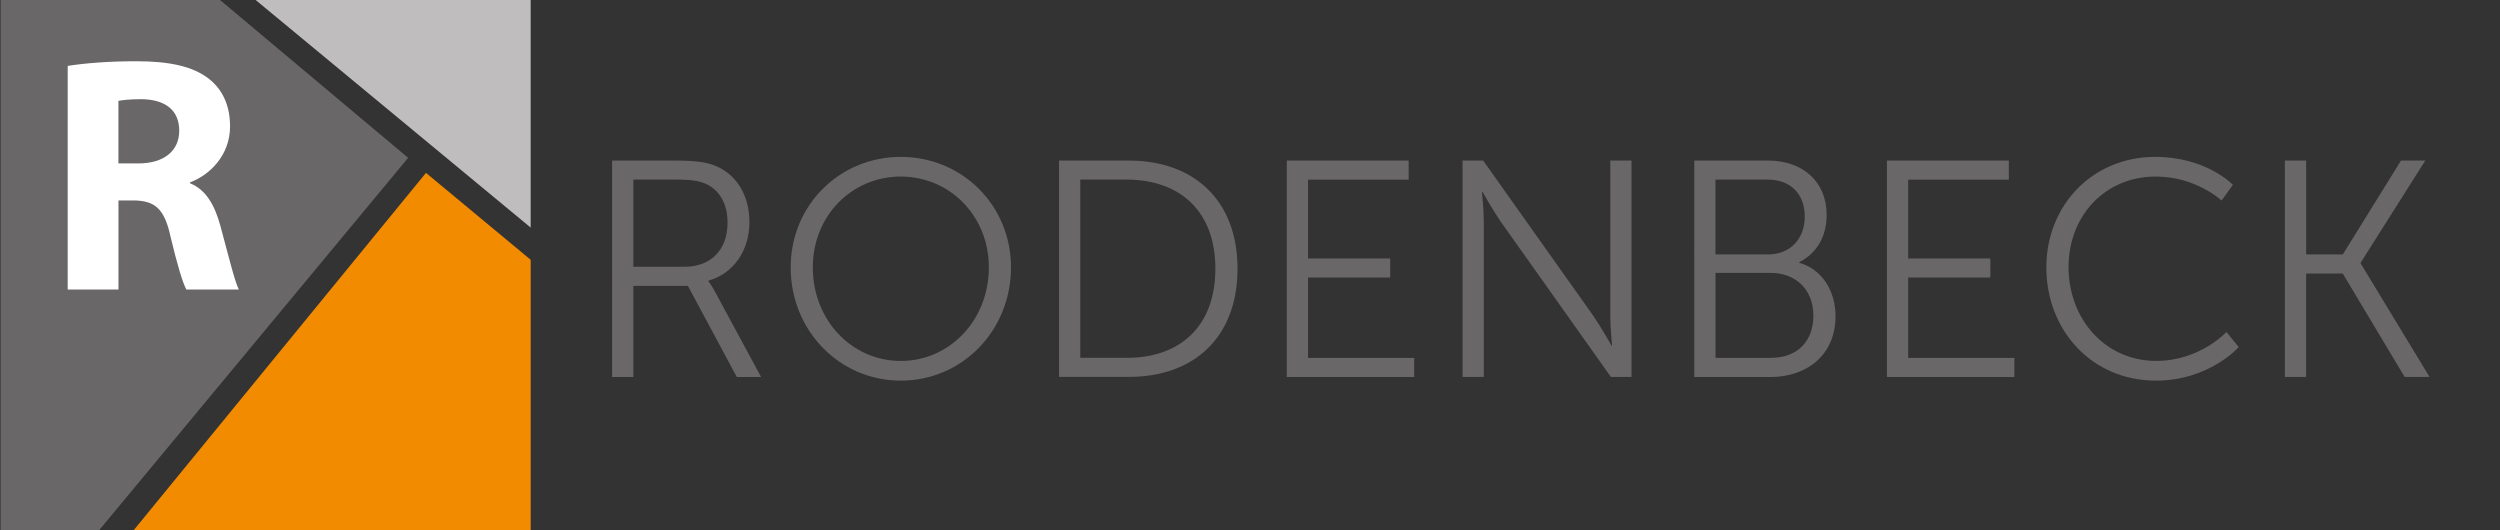
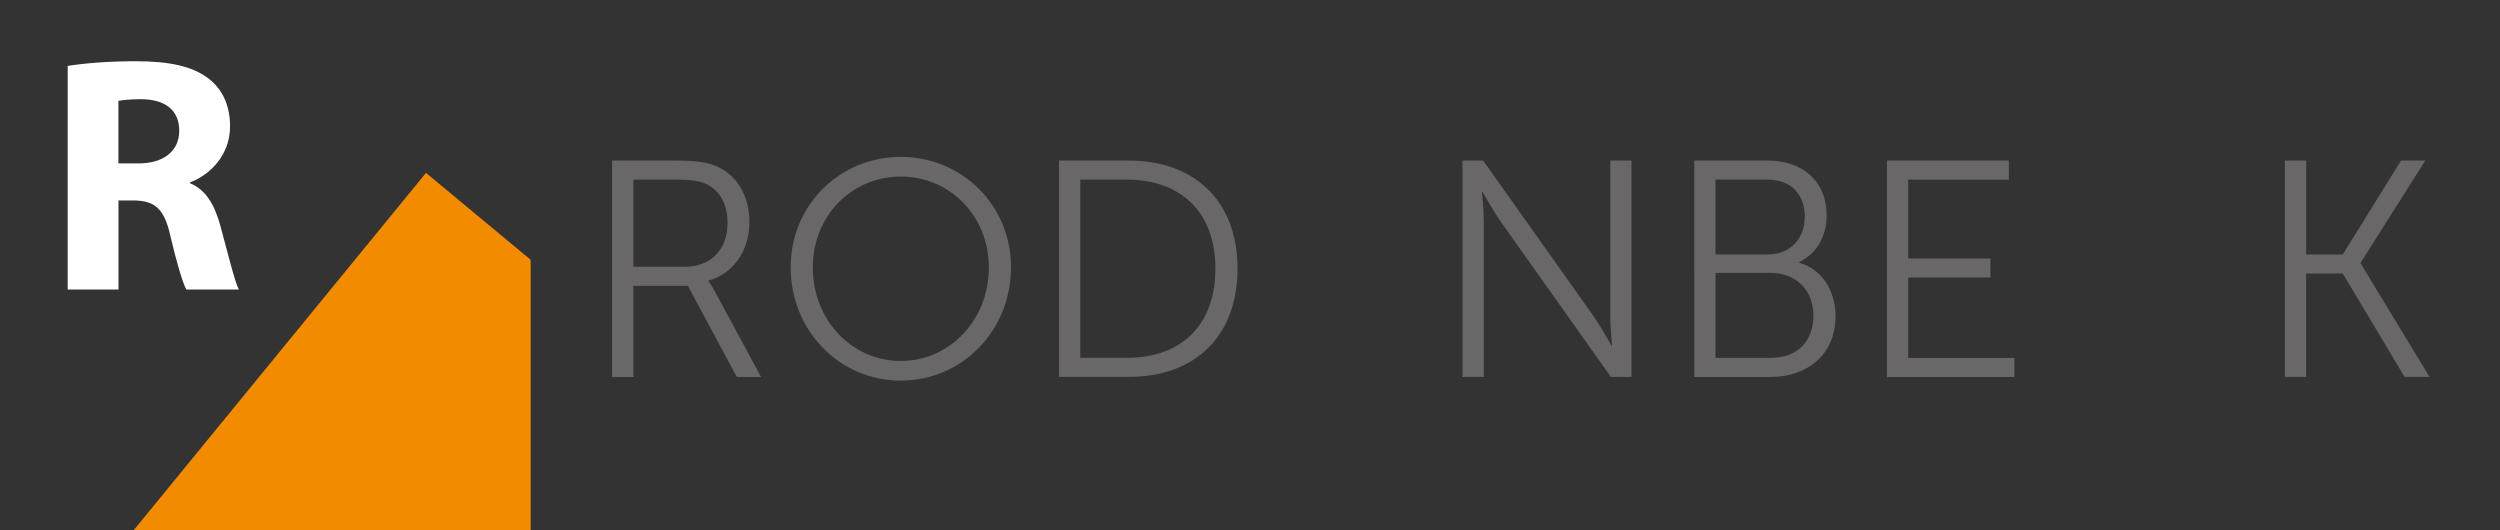
<svg xmlns="http://www.w3.org/2000/svg" version="1.1" id="Layer_1" x="0px" y="0px" viewBox="0 0 4752 1008" style="enable-background:new 0 0 4752 1008;" xml:space="preserve">
  <rect x="0" y="0" width="4752" height="1008" fill="#333333" stroke="none" />
  <style type="text/css">
	.st0{fill:#696767;}
	.st1{fill:#FFFFFF;}
	.st2{fill:#F38B00;}
	.st3{fill:#BFBDBD;}
</style>
-   <polygon class="st0" points="417.5,-0.6 1.1,-0.6 1.1,1009.4 187.1,1009.4 775.8,300 " />
  <g>
    <path class="st1" d="M128.7,125.3c31.3-5.1,77.9-8.9,129.7-8.9c63.9,0,108.6,9.6,139.3,33.9c25.6,20.4,39.6,50.5,39.6,90.1   c0,54.9-39,92.6-76,106.1v1.9c30,12.1,46.6,40.9,57.5,80.5c13.4,48.6,26.8,104.8,35.1,121.4h-99.7c-7-12.8-17.3-47.3-30-100.3   c-11.5-53.7-30-68.4-69.6-69h-29.4v169.3h-96.5L128.7,125.3L128.7,125.3z M225.1,310.6h38.3c48.6,0,77.3-24.3,77.3-62   c0-39.6-26.8-59.4-71.5-60.1c-23.6,0-37.1,1.9-44.1,3.2L225.1,310.6L225.1,310.6z" />
  </g>
  <polygon class="st2" points="1008.7,493.8 809.7,328.6 252.8,1009.4 1008.7,1009.4 " />
-   <polygon class="st3" points="1008.7,-0.6 485.2,-0.6 1008.7,432.6 " />
  <g>
    <path class="st0" d="M1163.6,305.2h121.7c42.1,0,60.8,4.1,77.2,11.1c38.6,17,62,56.2,62,105.9c0,55.6-31.6,98.3-77.8,111.2v1.2   c0,0,4.1,5.3,10.5,16.4l89.5,165.6h-46.2l-93-173.2h-103.6v173.2h-40.4V305.2z M1301.6,507c49.7,0,81.3-32.2,81.3-83.7   c0-33.9-13.5-59.1-37.4-72c-12.3-6.4-26.9-9.9-58.5-9.9h-83.1V507H1301.6z" />
    <path class="st0" d="M1712.3,298.2c116.4,0,209.4,91.9,209.4,210c0,120.5-93,215.3-209.4,215.3c-116.4,0-209.4-94.8-209.4-215.3   C1502.9,390,1595.9,298.2,1712.3,298.2z M1712.3,686.1c92.4,0,167.3-77.2,167.3-177.9c0-98.3-74.9-172.6-167.3-172.6   c-93,0-167.3,74.3-167.3,172.6C1545,608.8,1619.3,686.1,1712.3,686.1z" />
    <path class="st0" d="M2013,305.2h132.8c123.4,0,206.5,75.5,206.5,205.3c0,131-83.1,205.9-206.5,205.9H2013V305.2z M2141.7,680.2   c101.2,0,168.5-59.7,168.5-169.7c0-109.4-67.9-169.1-168.5-169.1h-88.3v338.7H2141.7z" />
-     <path class="st0" d="M2445.9,305.2h231.7v36.3h-191.3v149.8h156.2v36.3h-156.2v152.7h201.8v36.3h-242.2V305.2z" />
    <path class="st0" d="M2780,305.2h39.2l210,296c14,20.5,33.9,55.6,33.9,55.6h1.2c0,0-3.5-33.9-3.5-55.6v-296h40.4v411.3H3062   l-210-296c-14-20.5-33.9-55.6-33.9-55.6h-1.2c0,0,3.5,33.9,3.5,55.6v296H2780V305.2z" />
    <path class="st0" d="M3220.5,305.2h140.4c64.9,0,111.2,39.2,111.2,103.6c0,42.7-20.5,73.7-52.1,89.5v1.2   c42.1,11.7,69,52.1,69,101.8c0,73.1-54.4,115.3-123.4,115.3h-145.1V305.2z M3360.9,483.6c41.5,0,69.6-29.3,69.6-72   c0-42.1-26.3-70.2-70.2-70.2h-99.5v142.2H3360.9z M3366.2,680.2c49.7,0,80.7-31,80.7-80.2c0-49.1-33.3-81.3-81.3-81.3h-104.7v161.5   H3366.2z" />
    <path class="st0" d="M3586.7,305.2h231.7v36.3h-191.3v149.8h156.2v36.3h-156.2v152.7h201.8v36.3h-242.2V305.2z" />
-     <path class="st0" d="M4096.3,298.2c98.3,0,148,53.2,148,53.2l-21.6,29.8c0,0-48-45.6-125.2-45.6c-96.5,0-165.6,74.9-165.6,172   c0,98.3,69,178.4,166.7,178.4c83.1,0,133.4-55,133.4-55l23.4,28.7c0,0-56.2,63.8-157.4,63.8c-121.7,0-208.3-95.4-208.3-215.3   C3889.8,388.9,3978.7,298.2,4096.3,298.2z" />
    <path class="st0" d="M4343.2,305.2h40.4v178.4h69.6l110.6-178.4h46.2l-122.9,194.2v1.2l131,215.9h-47.4l-117.6-196.6h-69.6v196.6   h-40.4V305.2z" />
  </g>
</svg>